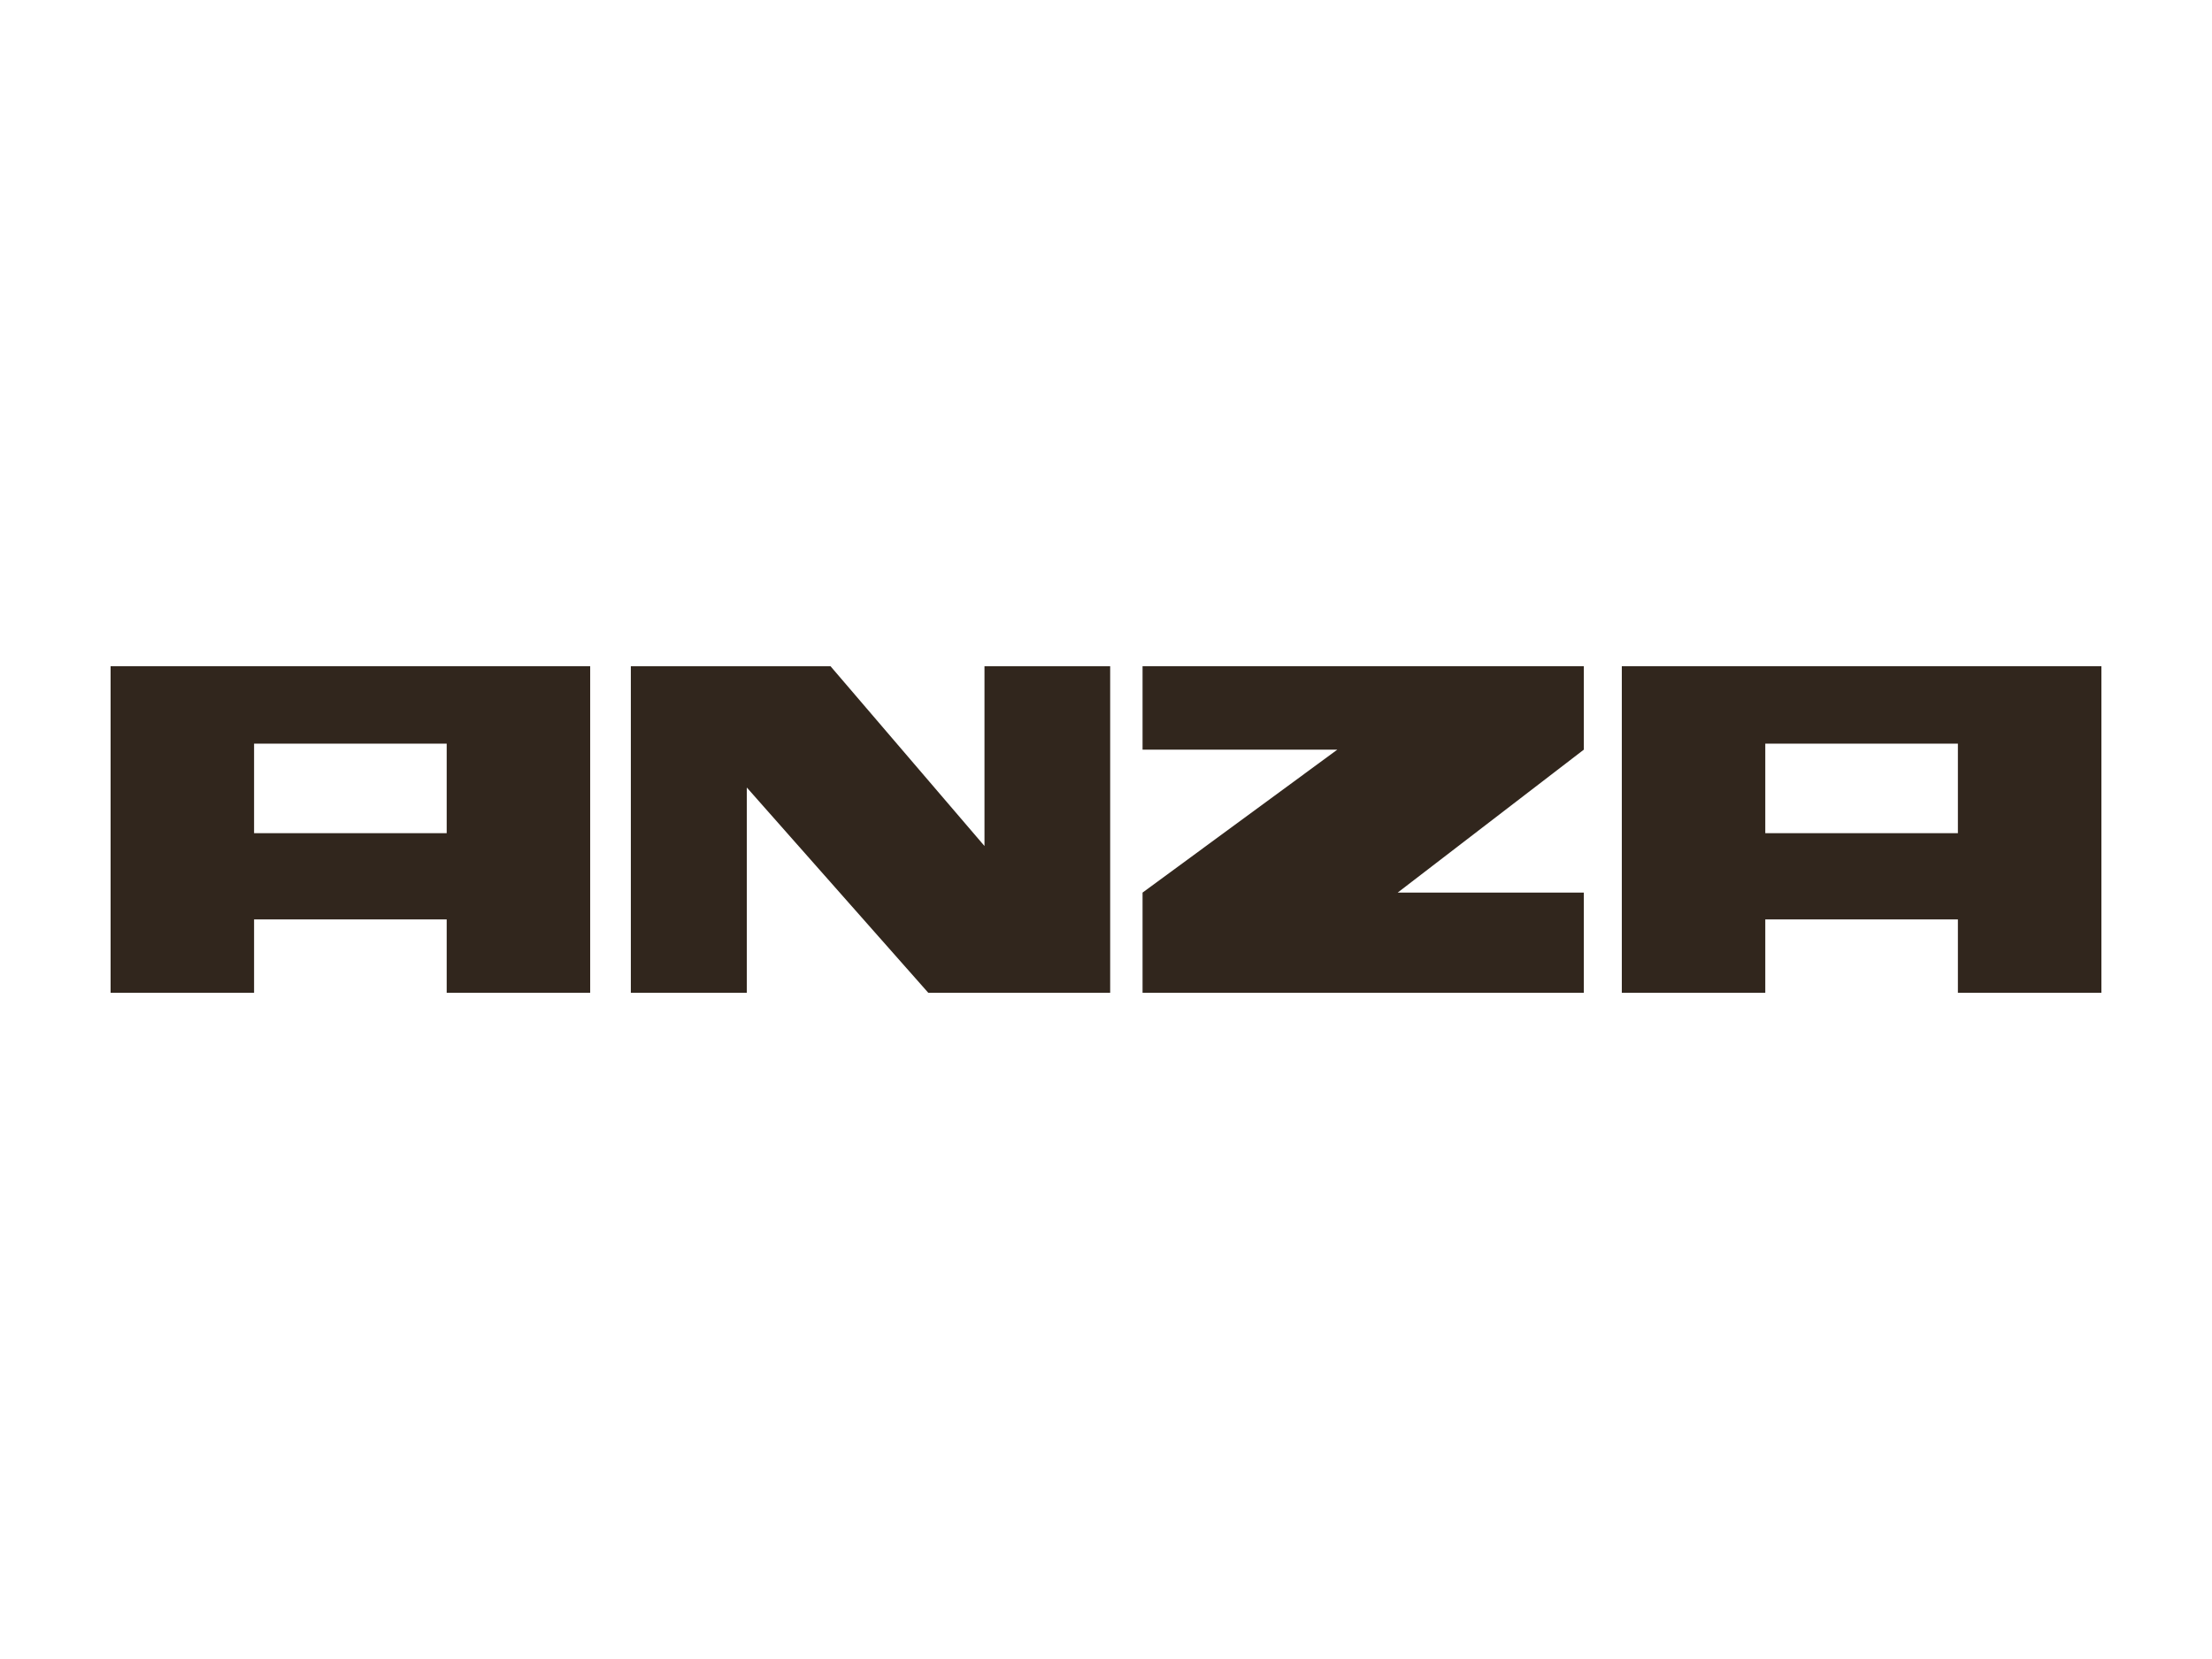
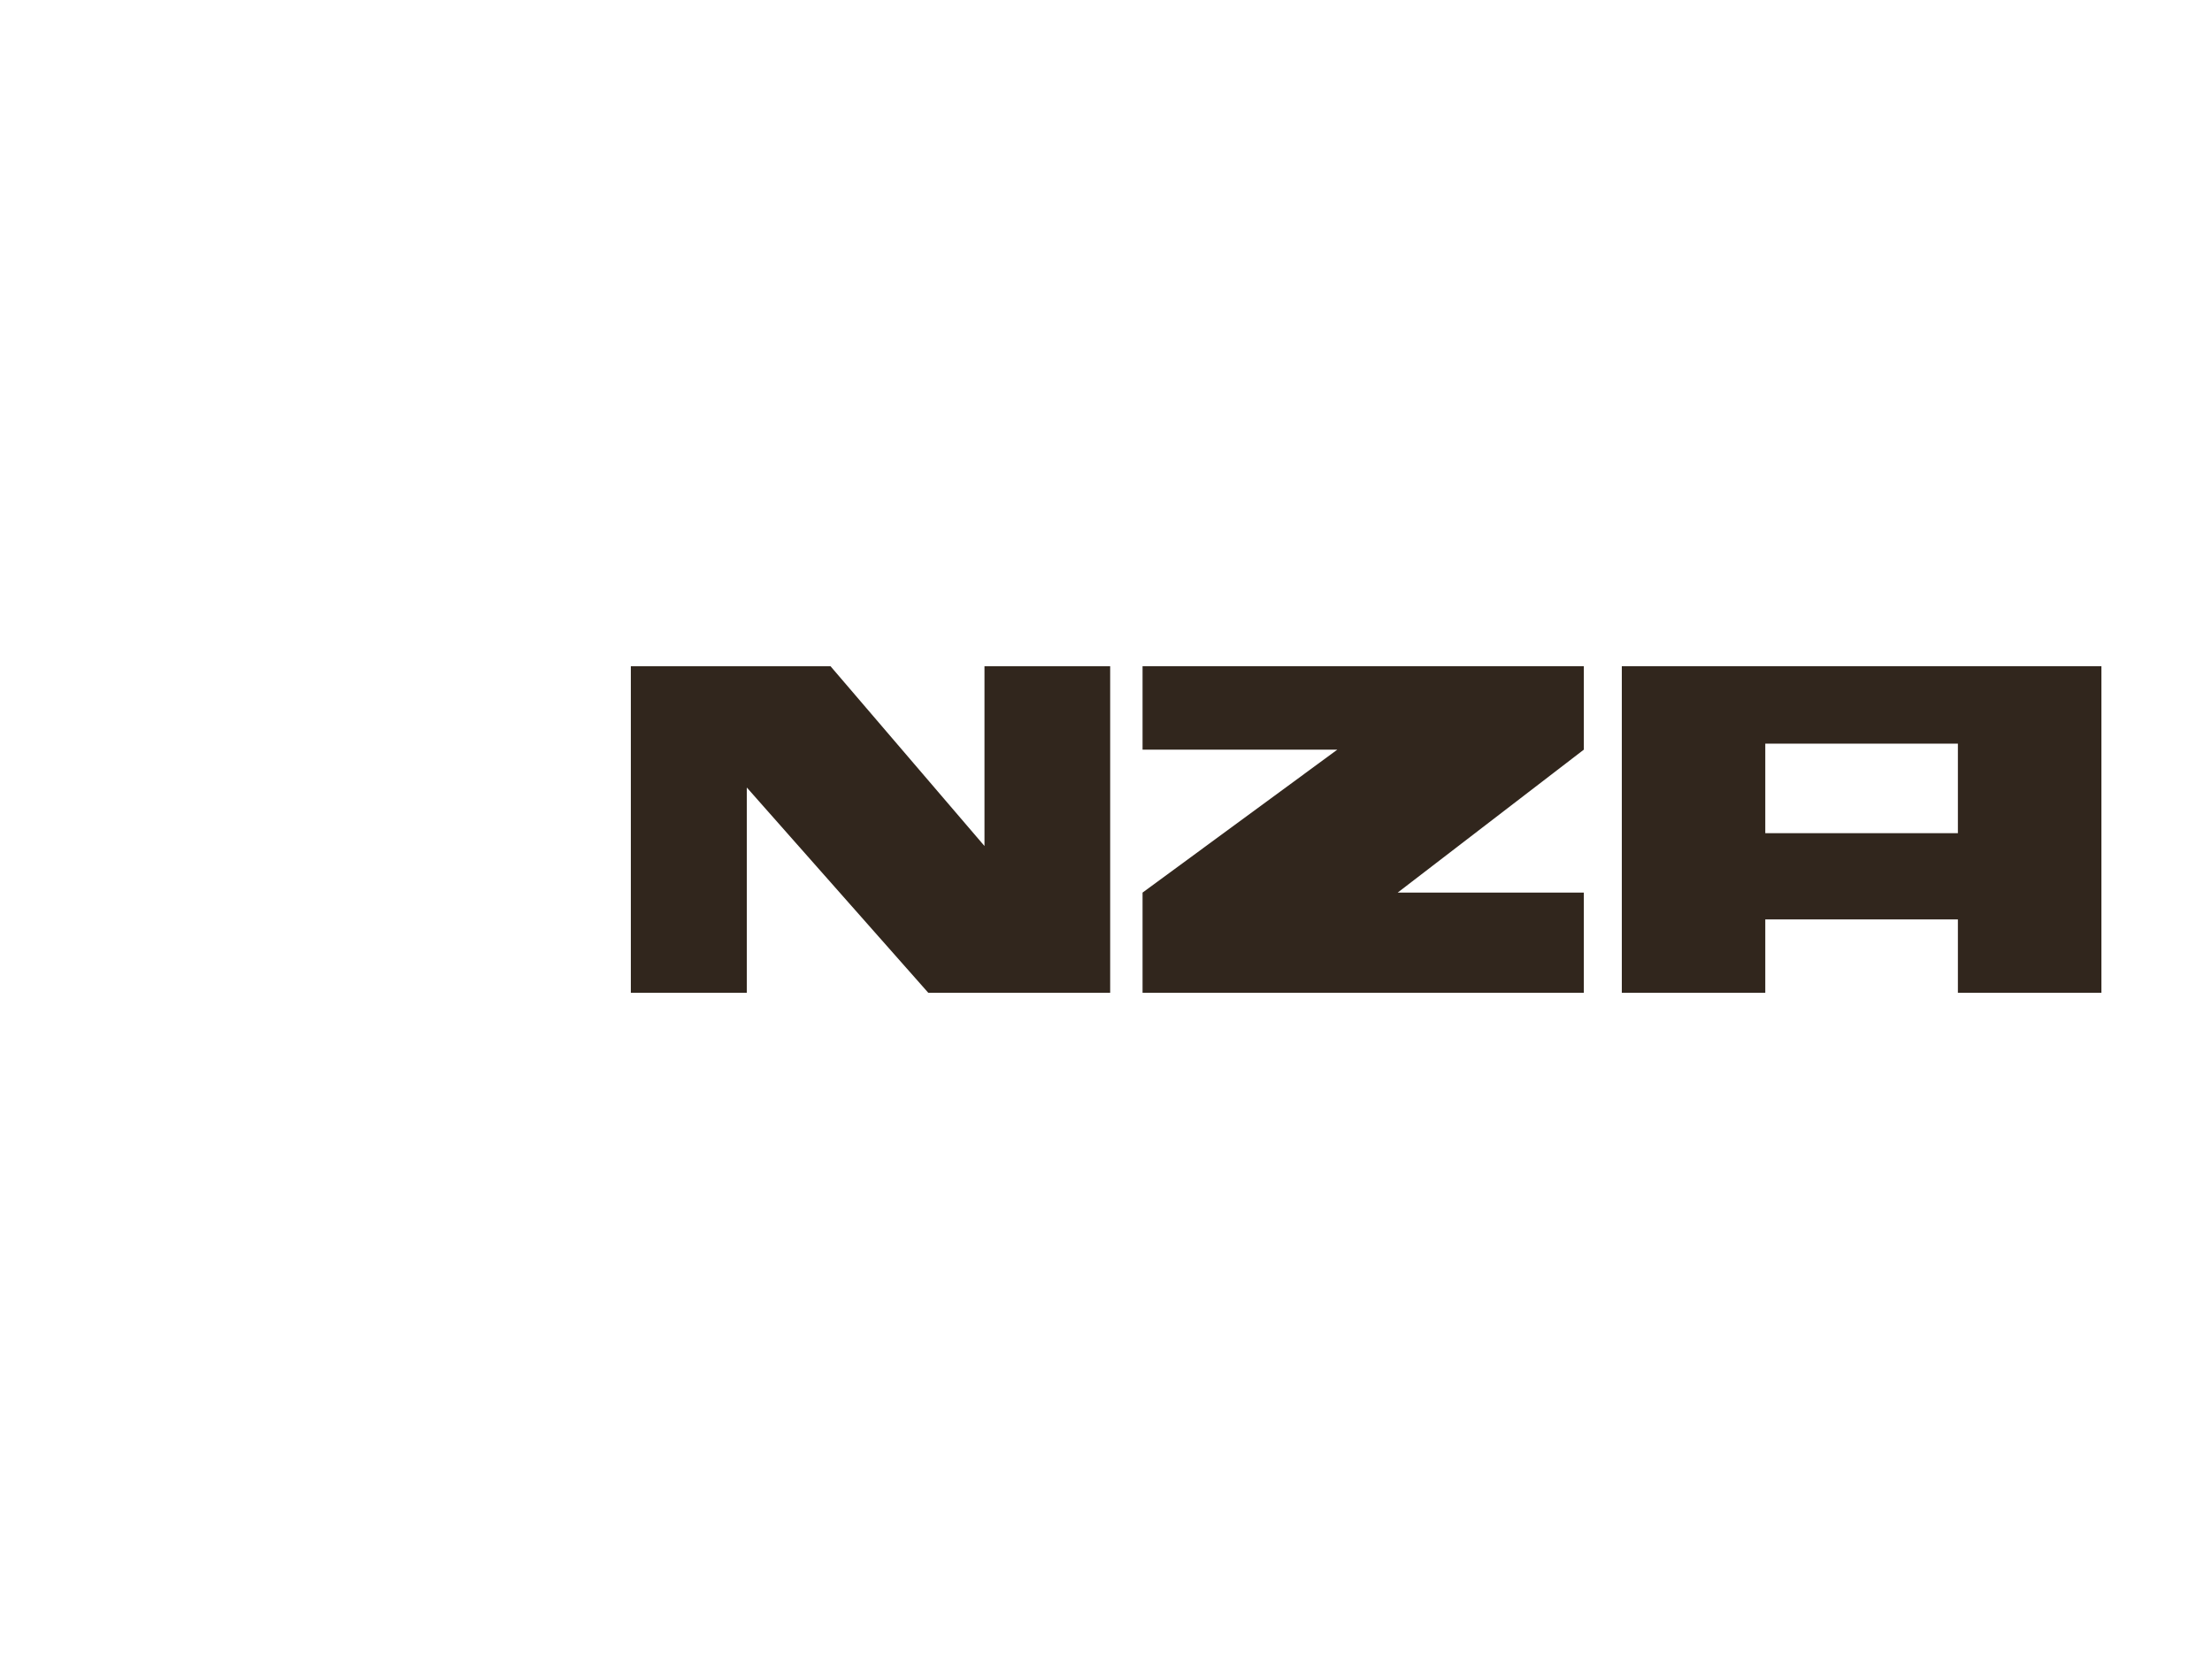
<svg xmlns="http://www.w3.org/2000/svg" id="Lager_1" width="80" height="60" version="1.1" viewBox="0 0 80 60">
-   <path d="M9.189,26.895h6.966v3.238h-6.966v-3.238ZM4,24.094v11.812h5.189v-2.654h6.966v2.654h5.19v-11.812H4Z" fill="#31261d" />
  <path d="M63.844,26.895h6.966v3.238h-6.966v-3.238ZM58.655,24.094v11.812h5.189v-2.654h6.966v2.654h5.19v-11.812h-17.345Z" fill="#31261d" />
  <polygon points="35.605 24.095 35.605 30.597 30.037 24.095 22.815 24.095 22.815 35.906 27.01 35.906 27.01 28.482 33.573 35.906 40.151 35.906 40.151 24.095 35.605 24.095" fill="#31261d" />
  <polygon points="41.322 24.094 41.322 27.113 48.365 27.113 41.322 32.282 41.322 35.906 57.28 35.906 57.28 32.282 50.549 32.282 57.28 27.113 57.28 27.111 57.28 24.094 41.322 24.094" fill="#31261d" />
</svg>